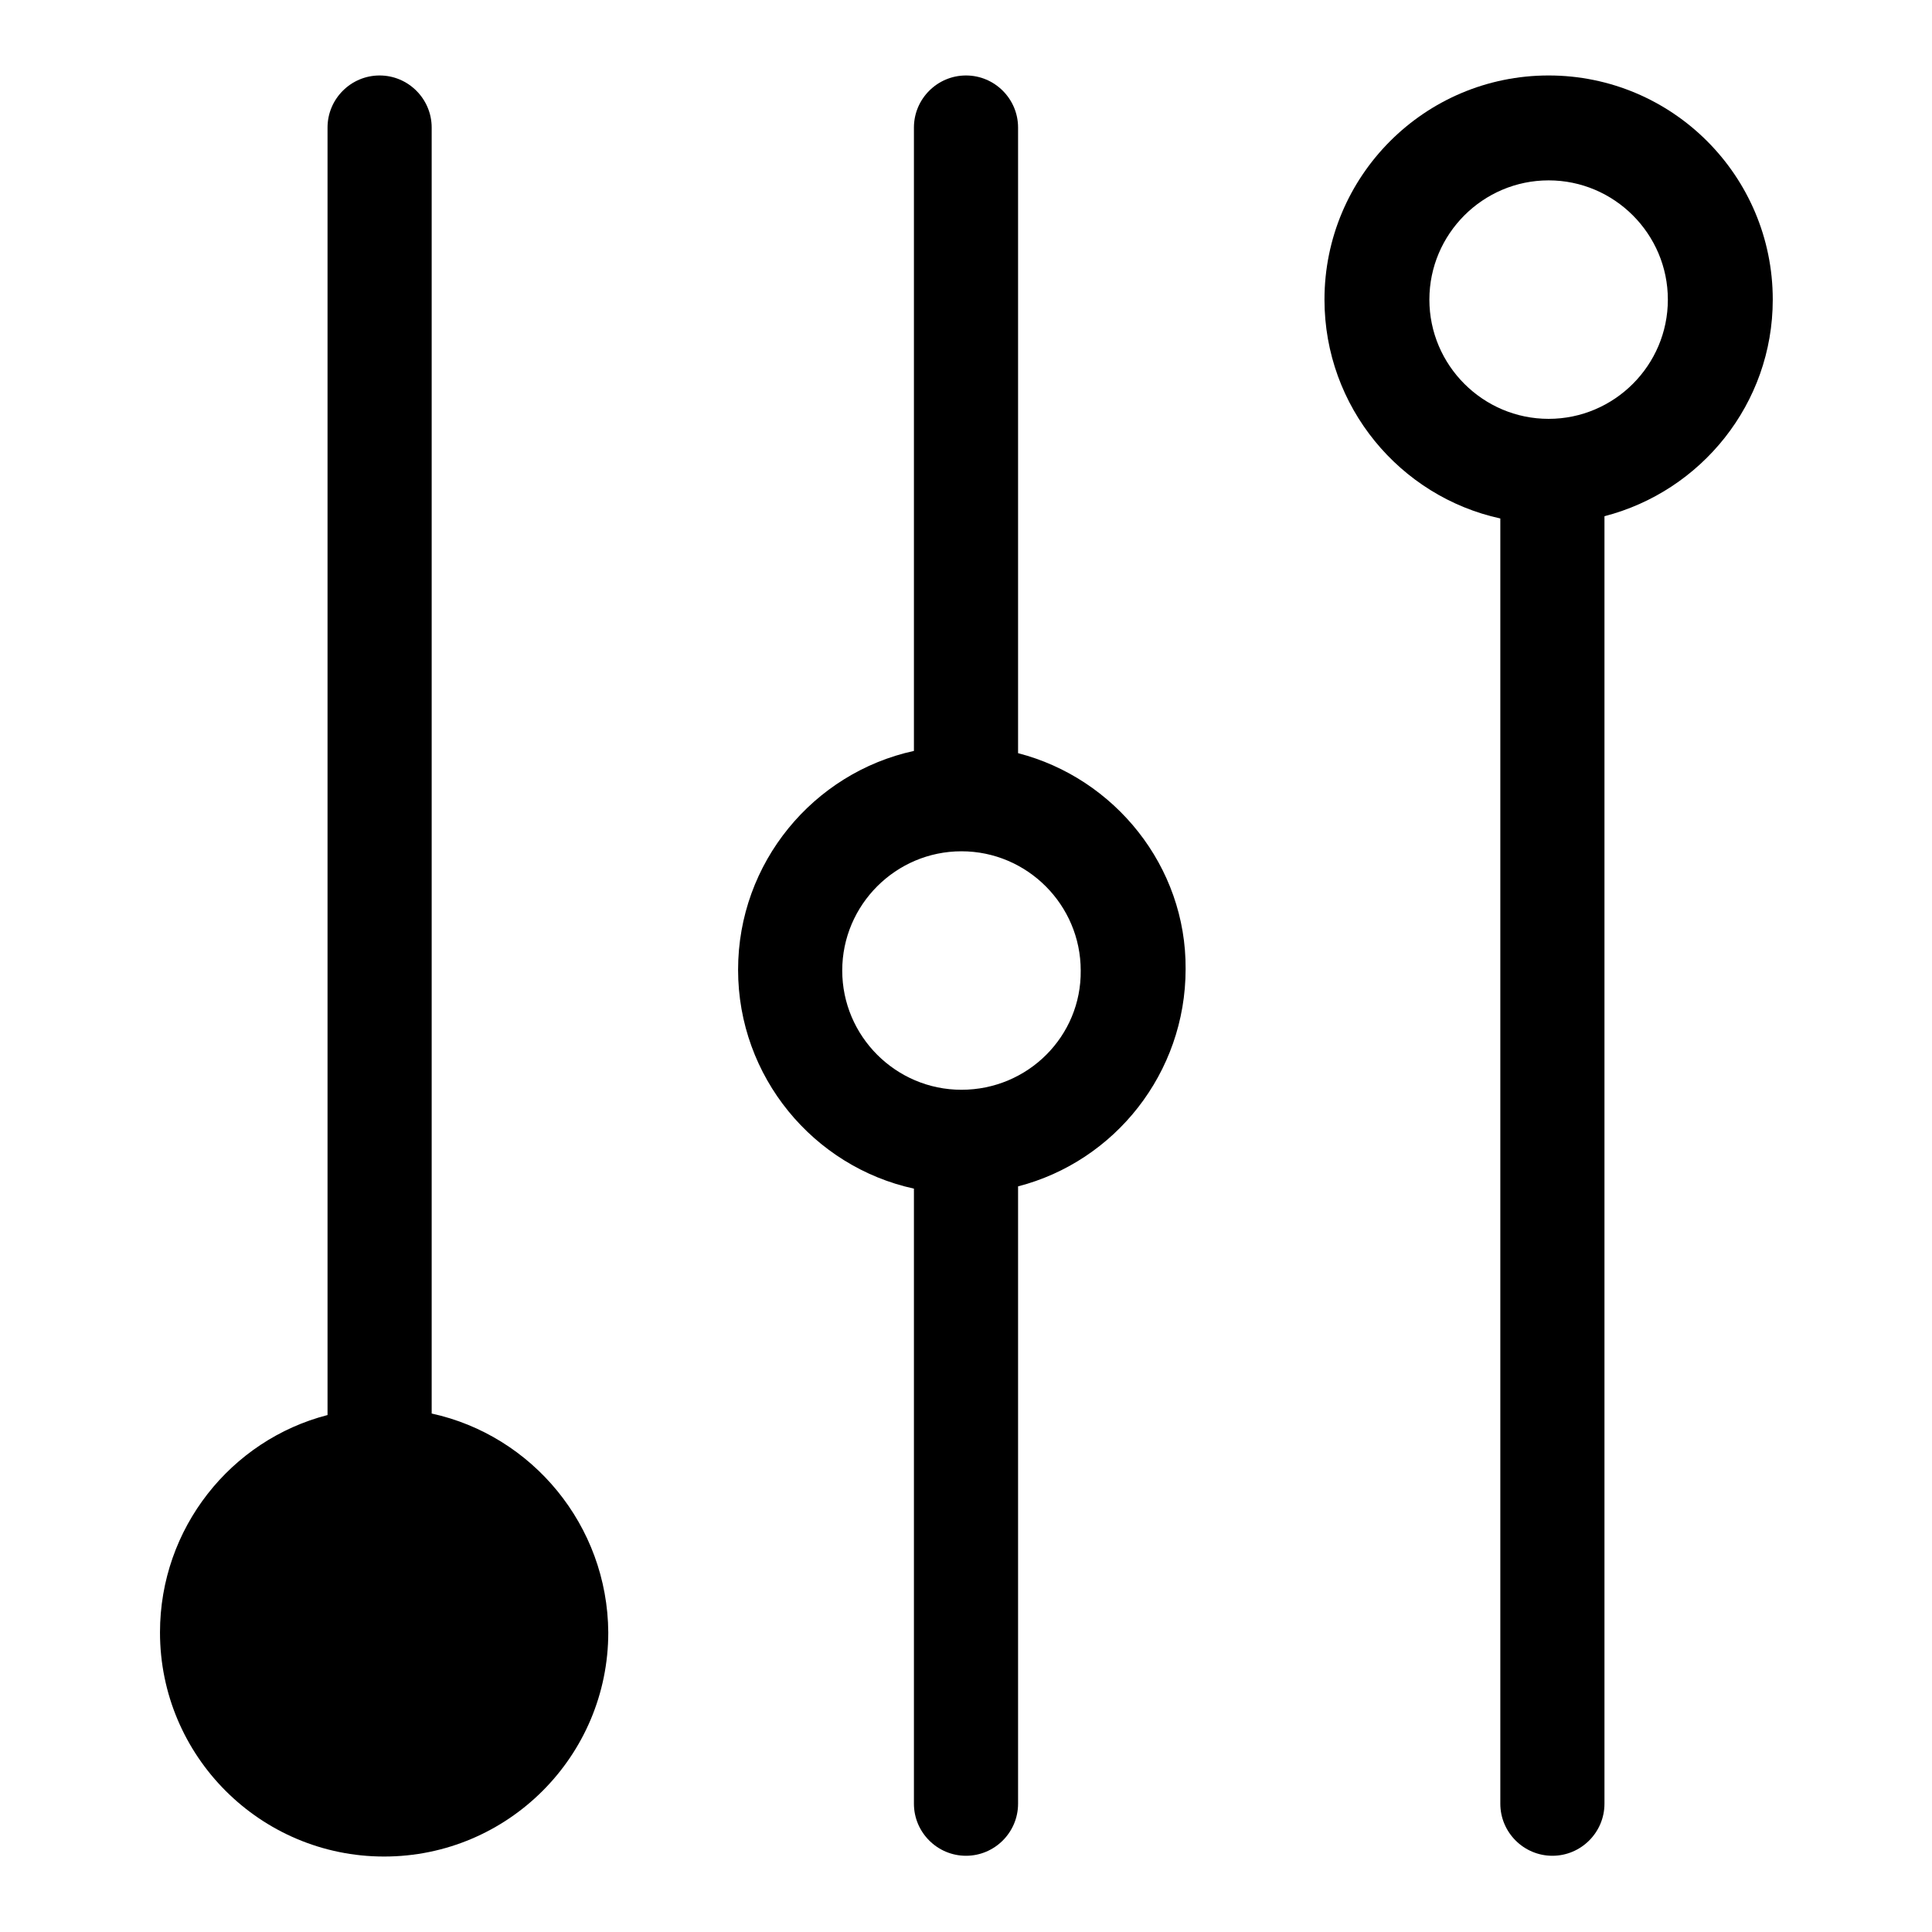
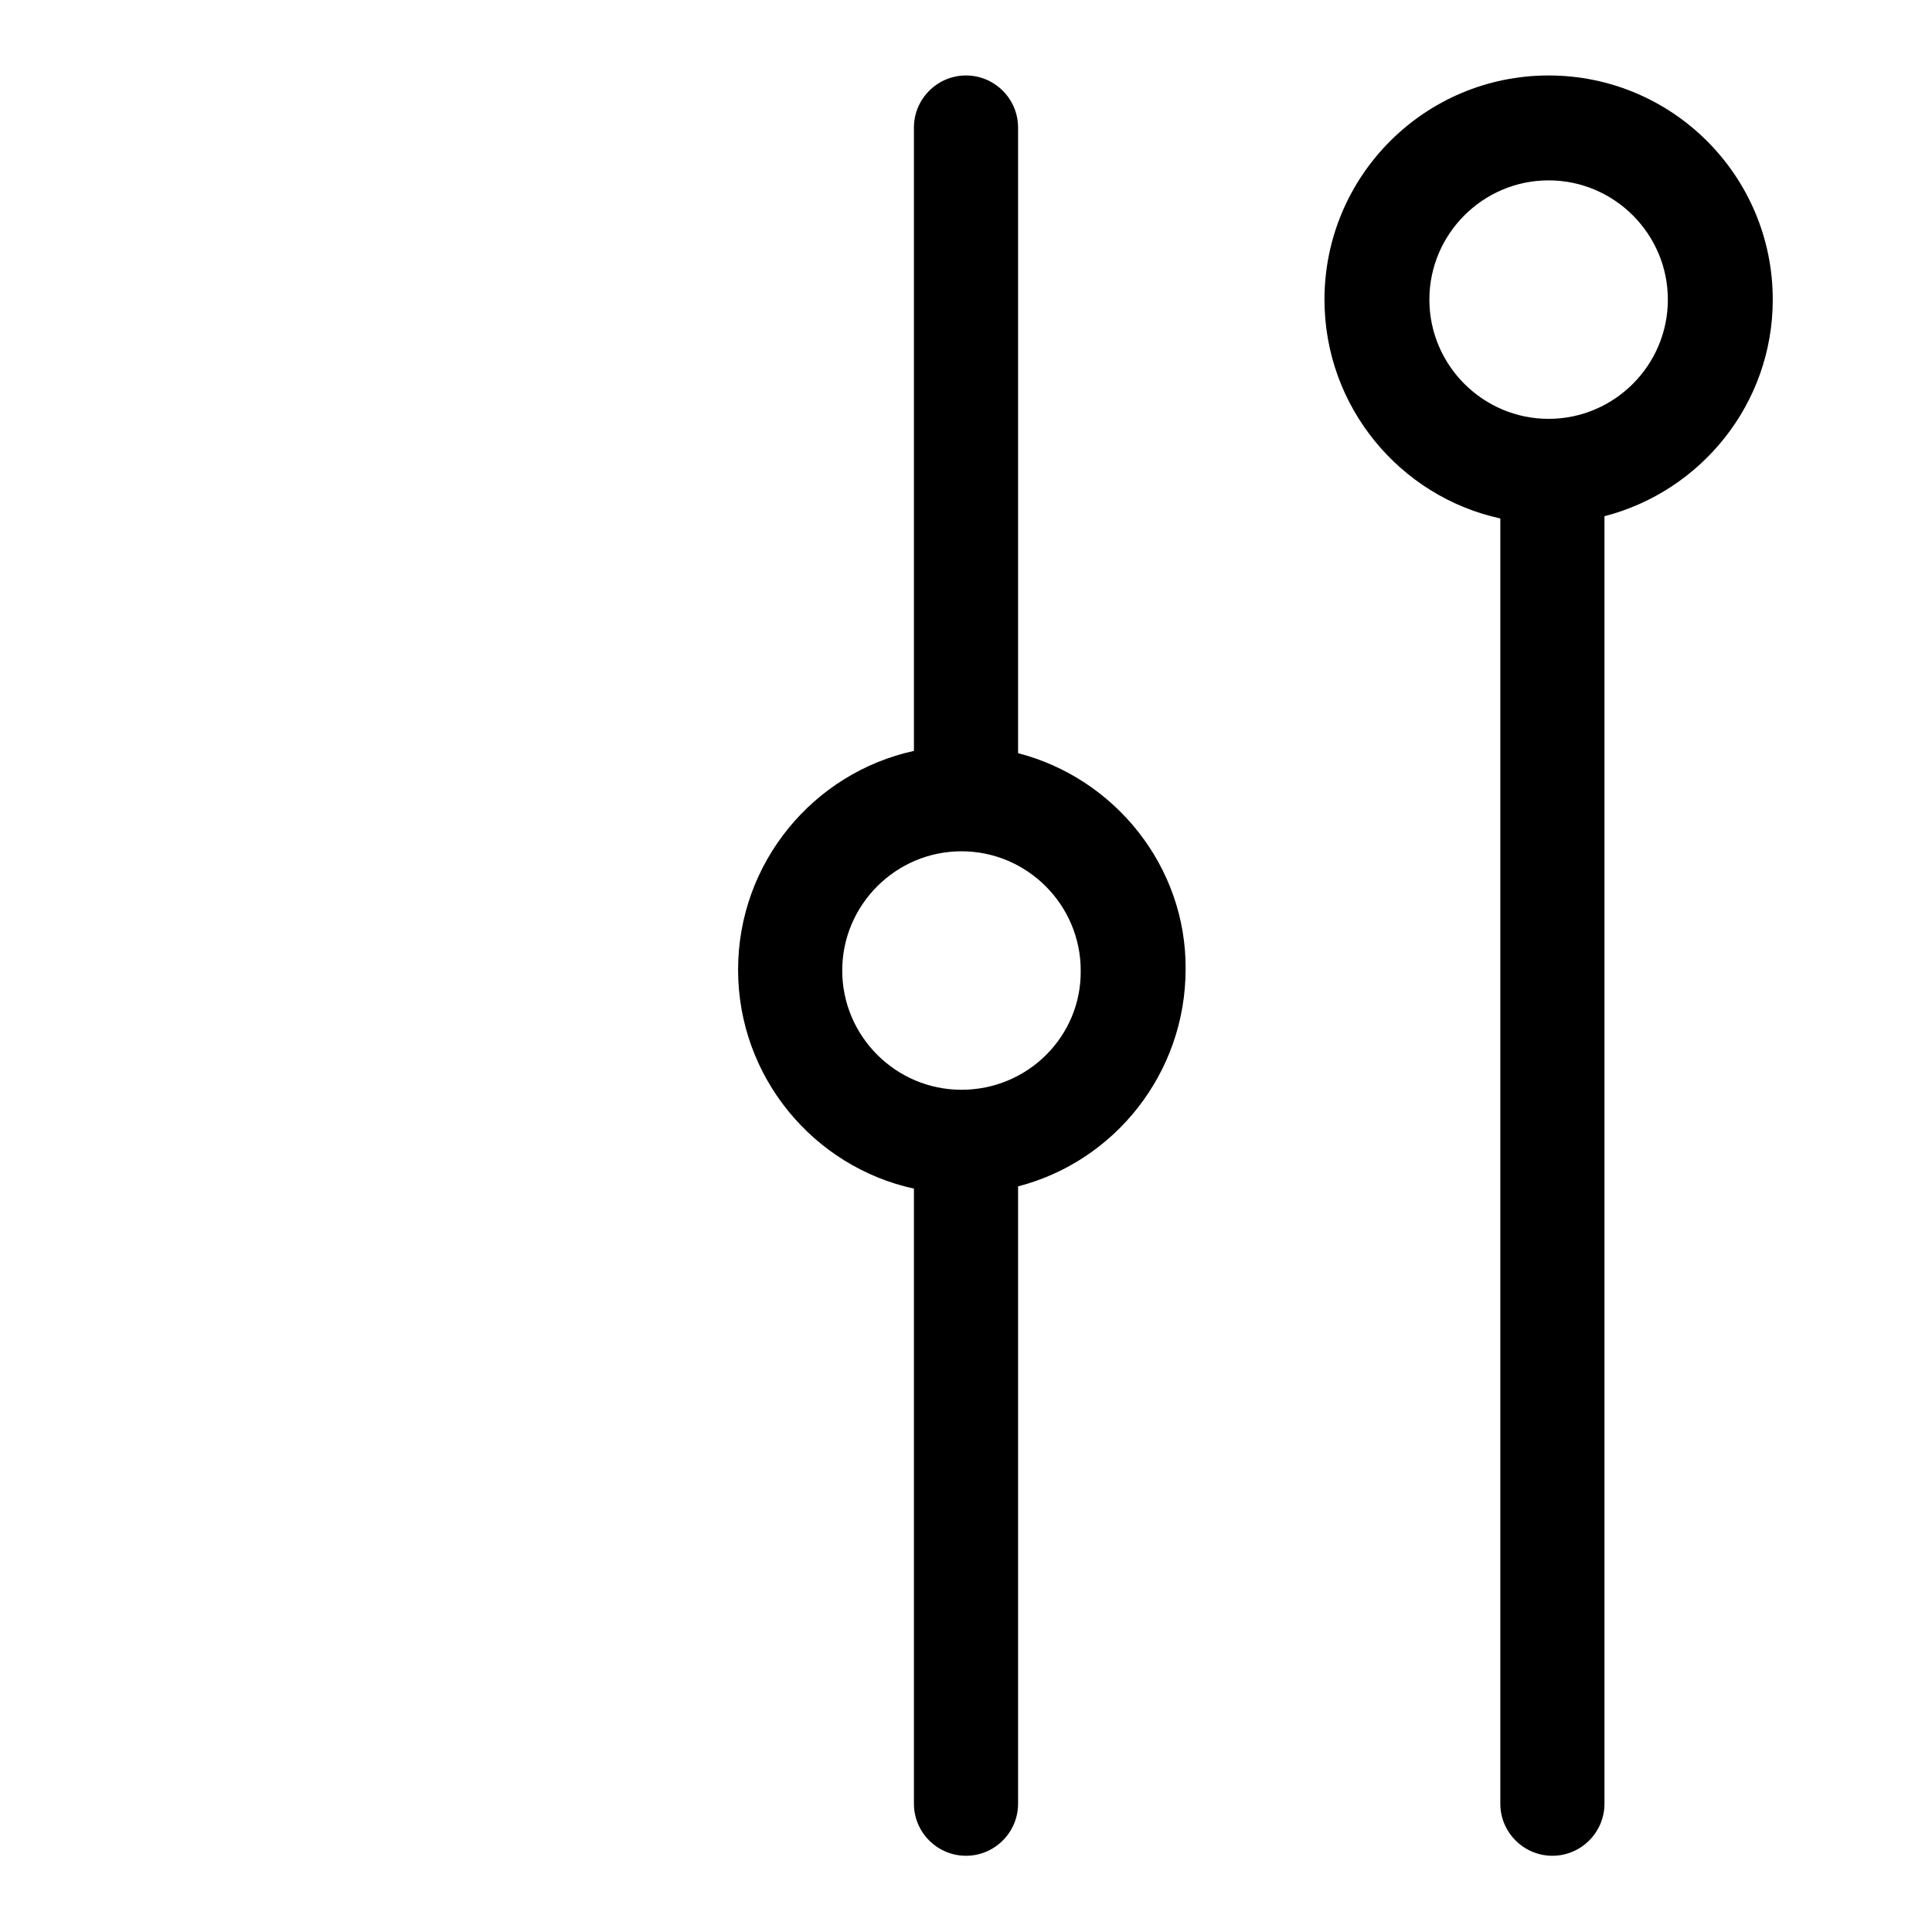
<svg xmlns="http://www.w3.org/2000/svg" version="1.1" x="0px" y="0px" viewBox="0 0 256 256" enable-background="new 0 0 256 256" xml:space="preserve">
  <g>
    <g>
      <path fill="#000000" d="M134.9,99.8L134.9,99.8V16.9c0-3.8-3.1-6.9-6.9-6.9s-6.9,3.1-6.9,6.9v82.6c-13.3,2.9-23.3,14.8-23.3,29c0,14.2,10,26.1,23.3,29v81.5c0,3.8,3.1,6.9,6.9,6.9s6.9-3.1,6.9-6.9v-81.8c12.8-3.3,22.2-15,22.2-28.8C157.2,114.8,147.7,103.1,134.9,99.8z M127.4,144.4c-8.7,0-15.8-7.1-15.8-15.8c0-8.7,7.1-15.8,15.8-15.8s15.8,7.1,15.8,15.8C143.3,137.3,136.2,144.4,127.4,144.4z" />
-       <path fill="#000000" d="M57.2,187.3V16.9c0-3.8-3.1-6.9-6.9-6.9c-3.8,0-6.9,3.1-6.9,6.9v170.6c-12.8,3.3-22.2,15-22.2,28.8c0,16.4,13.3,29.7,29.7,29.7c16.4,0,29.7-13.3,29.7-29.7C80.5,202.1,70.5,190.2,57.2,187.3z" />
      <path fill="#000000" d="M234.9,39.7c0-16.4-13.3-29.7-29.7-29.7c-16.4,0-29.7,13.3-29.7,29.7c0,14.2,10,26.1,23.3,29v170.3c0,3.8,3.1,6.9,6.9,6.9c3.8,0,6.9-3.1,6.9-6.9V68.4C225.4,65.1,234.9,53.5,234.9,39.7L234.9,39.7z M205.2,55.5c-8.7,0-15.8-7.1-15.8-15.8c0-8.7,7.1-15.8,15.8-15.8S221,31,221,39.7C221,48.4,213.9,55.5,205.2,55.5z" />
    </g>
  </g>
</svg>